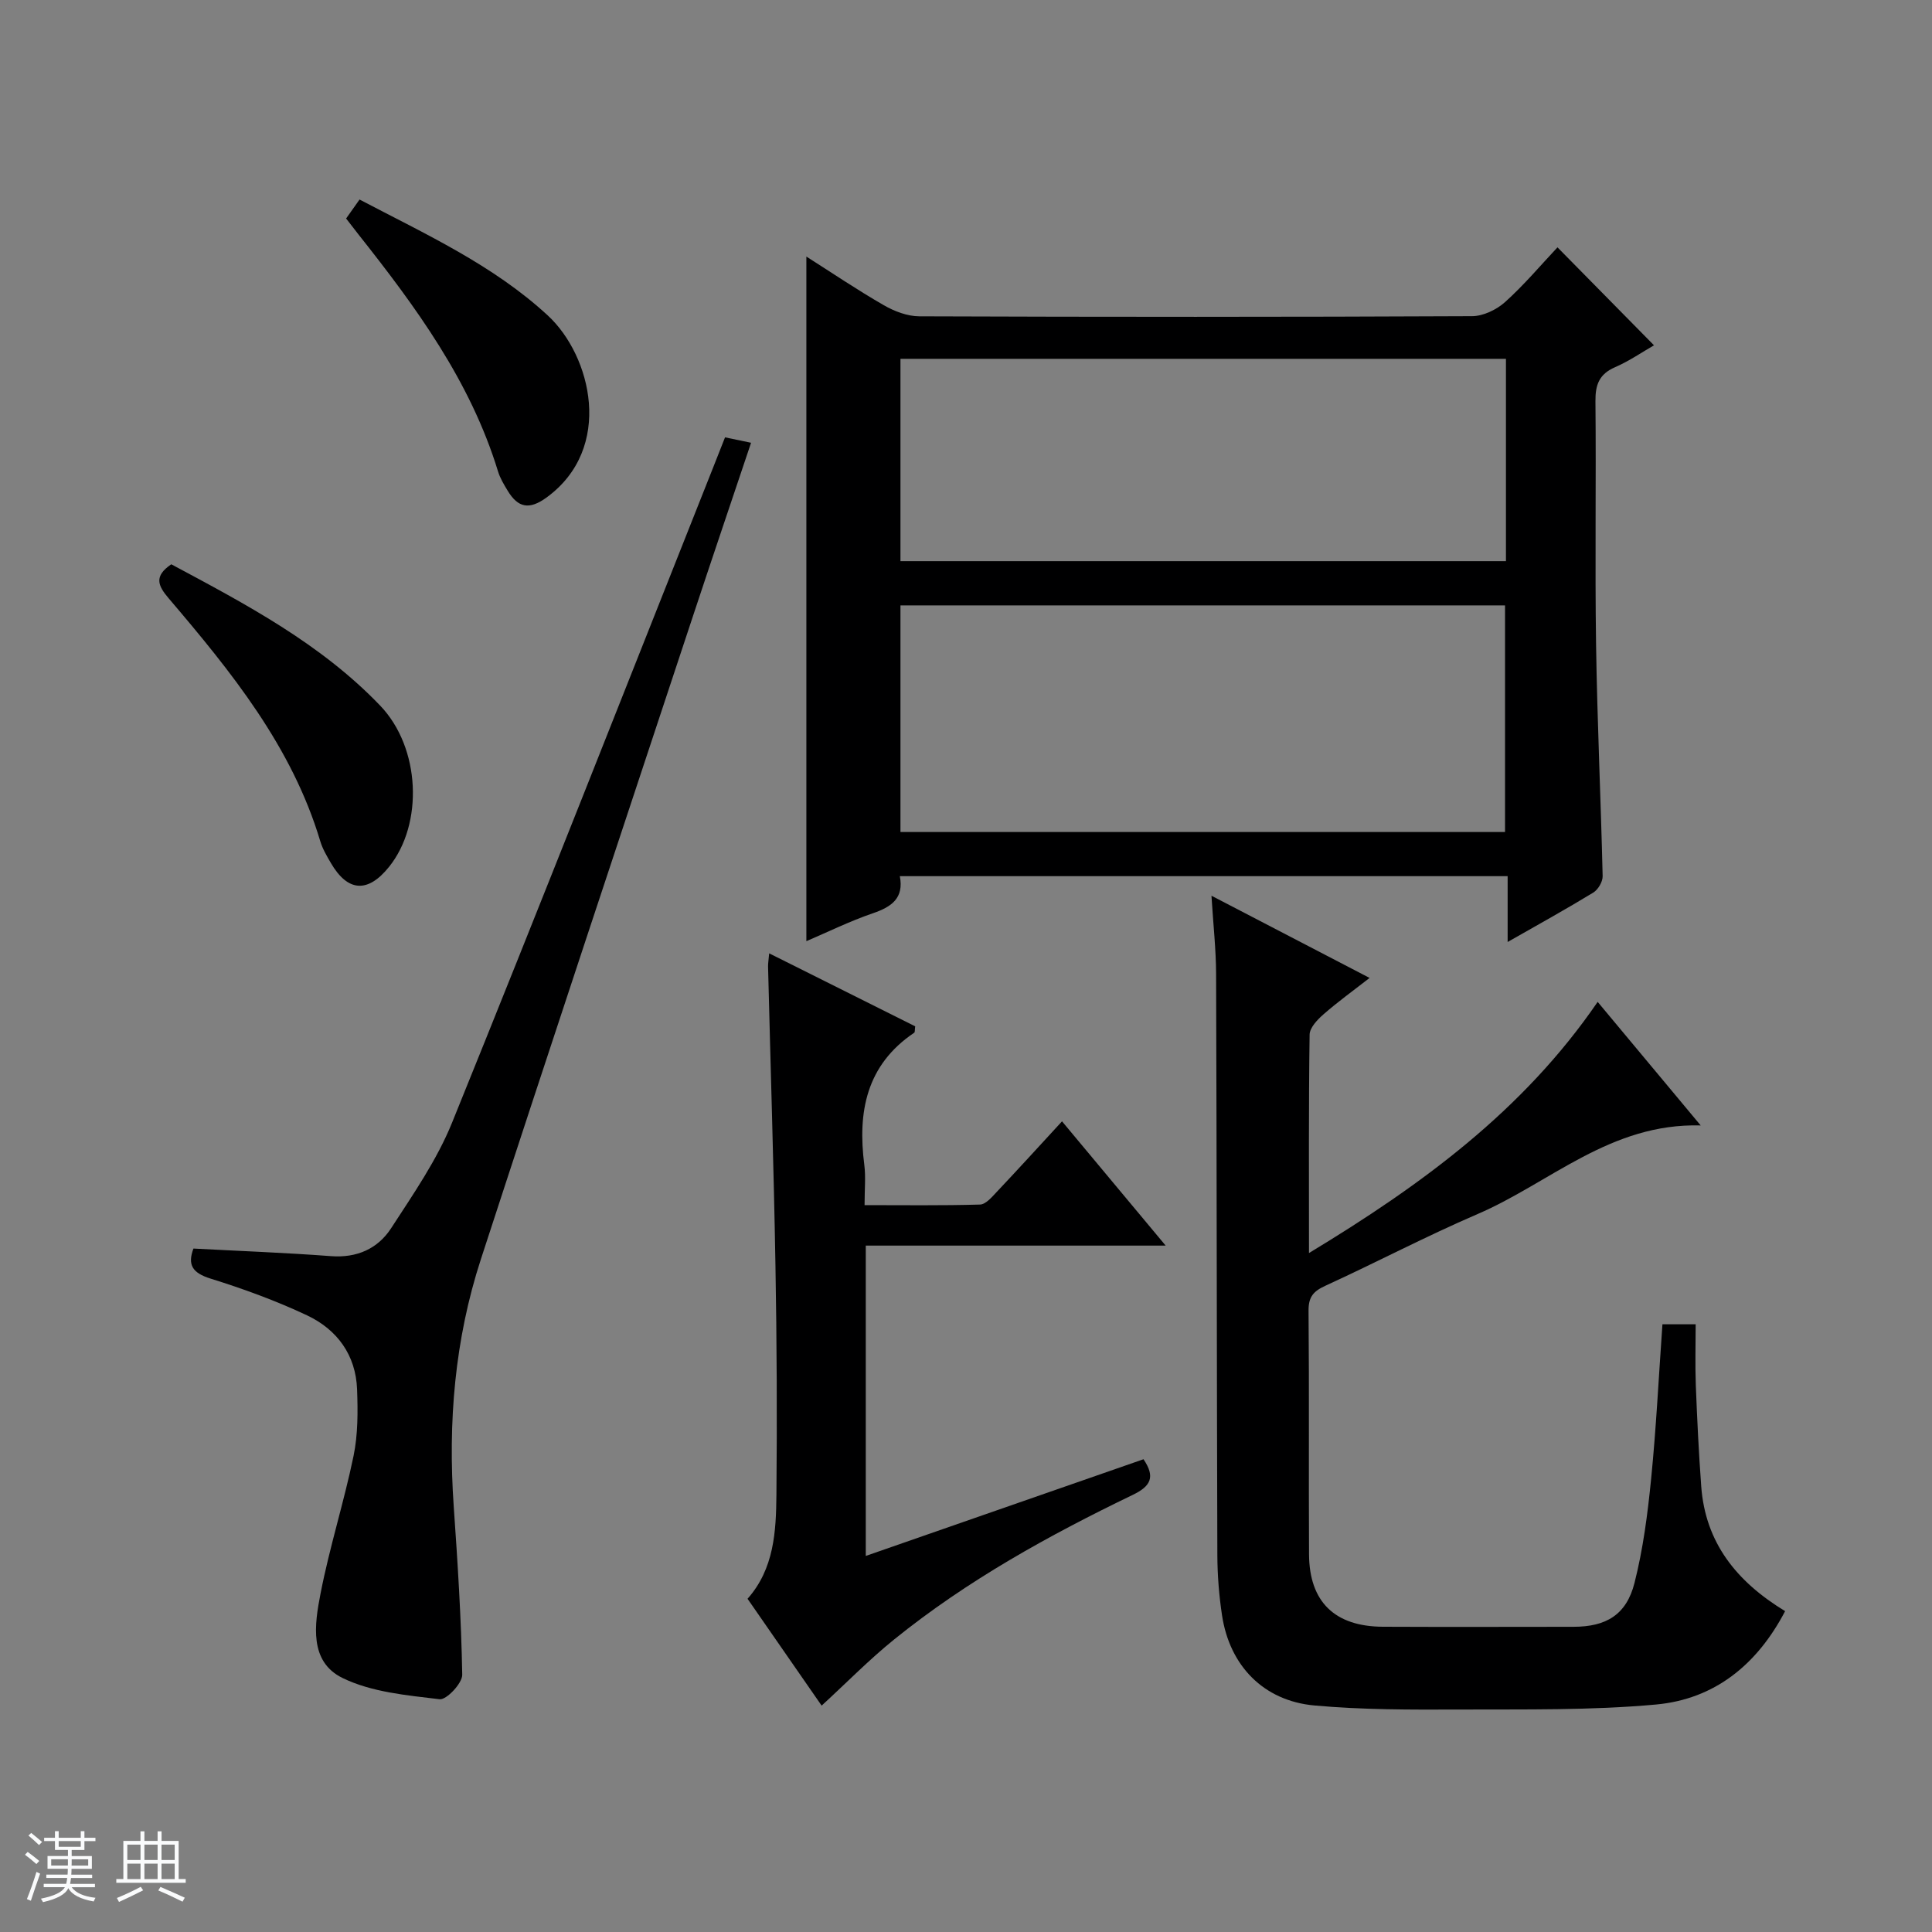
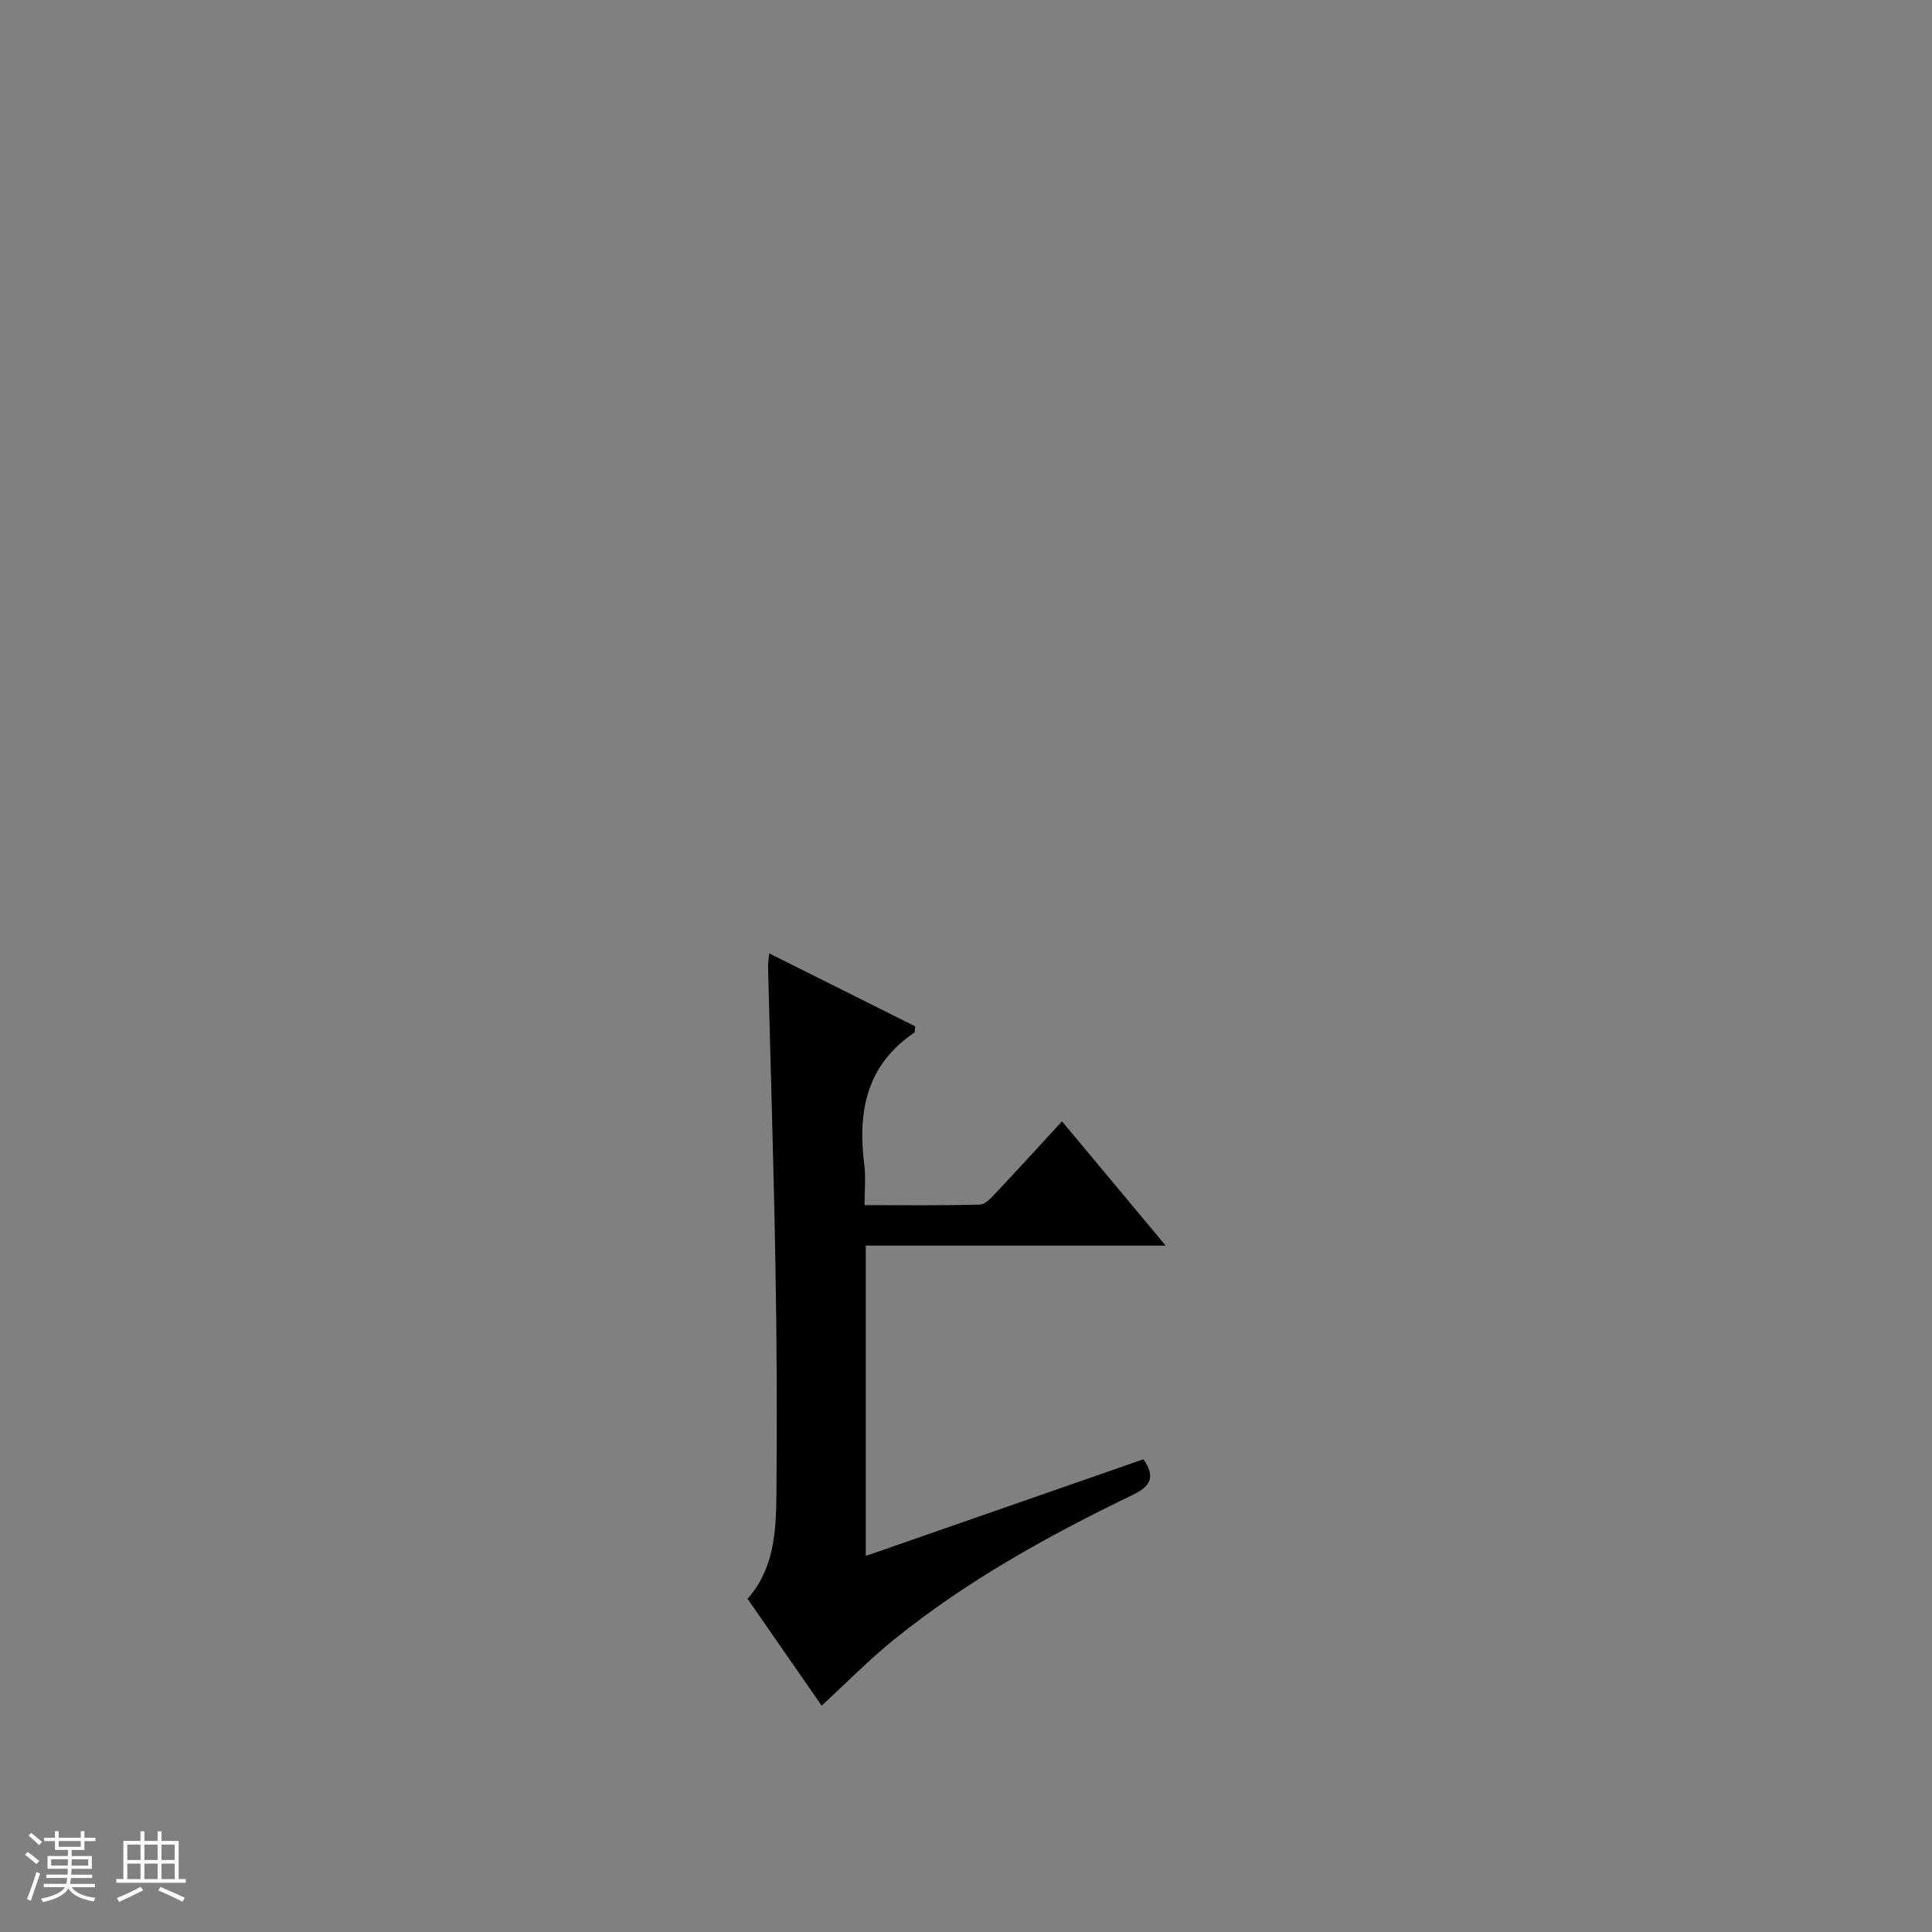
<svg xmlns="http://www.w3.org/2000/svg" enable-background="new 0 0 400 400" viewBox="0 0 400 400">
  <rect x="0" y="0" width="400" height="400" fill="#808080" stroke="none" />
  <path d="m5.17 384 .56-.58c.85.61 1.65 1.24 2.4 1.87l-.59.64c-.84-.73-1.63-1.38-2.37-1.93m1.22 9.53-.82-.34c.71-1.76 1.37-3.64 1.98-5.63.24.13.5.25.76.36-.6 1.67-1.24 3.54-1.92 5.61m-.5-13.5.57-.54c.56.44 1.31 1.06 2.26 1.87l-.64.64c-.68-.66-1.41-1.32-2.19-1.97m3.25.46h2.24v-1.36h.77v1.36h4.57v-1.36h.76v1.36h2.28v.69h-2.28v1.84h-2.64v1.26h4.18v2.64h-4.21c0 .45-.02.86-.05 1.21h4.32v.69h-4.38c-.04.34-.1.75-.19 1.22h5.15v.69h-4.82c.87 1.19 2.51 1.92 4.93 2.19-.17.31-.3.57-.37.76-2.77-.49-4.52-1.41-5.26-2.76-.56 1.26-2.3 2.23-5.24 2.9-.12-.24-.26-.48-.43-.72 2.73-.55 4.38-1.34 4.96-2.38h-4.38v-.69h4.65c.1-.38.17-.79.21-1.22h-4.32v-.69h4.4c.03-.34.05-.75.05-1.21h-4.2v-2.64h4.23v-1.26h-2.69v-1.84h-2.24zm1.46 4.46v1.29h3.45c.01-.4.02-.57.01-.53v-.32-.45h-3.46zm1.55-2.59h4.57v-1.19h-4.57zm6.11 2.59h-3.42v.77c-.01.19-.01.37-.02.53h3.44z" fill="#fafbfc" />
  <path d="m32.63 379.16h.82v1.98h3.54v7.89h1.46v.78h-14.37v-.78h1.46v-7.89h3.54v-1.98h.82v1.98h2.73zm-3.49 11.48.5.73c-1.61.82-3.28 1.63-5 2.41-.13-.27-.28-.55-.44-.82 1.75-.72 3.4-1.49 4.94-2.32m-2.78-5.55h2.73v-3.18h-2.73zm0 3.95h2.73v-3.2h-2.73zm3.54-3.95h2.73v-3.18h-2.73zm0 3.95h2.73v-3.2h-2.73zm7.89 4.68c-1.84-.92-3.51-1.7-5.02-2.32l.45-.73c1.89.8 3.57 1.55 5.04 2.23zm-1.62-11.81h-2.73v3.18h2.73zm-2.73 7.13h2.73v-3.2h-2.73v3.19z" fill="#fafbfc" />
  <g fill="#000001">
-     <path d="m166.95 53.12c5.11 3.24 10.45 6.86 16.03 10.07 2.18 1.26 4.88 2.29 7.35 2.3 38.15.14 76.3.15 114.45-.03 2.31-.01 5.07-1.34 6.84-2.93 3.94-3.55 7.38-7.64 10.84-11.32 6.91 7.02 13.28 13.48 19.98 20.28-2.39 1.37-5.1 3.25-8.07 4.54-3.28 1.43-4.08 3.63-4.05 7.02.16 16.82-.12 33.65.13 50.48.24 15.96.99 31.9 1.36 47.86.03 1.15-.94 2.8-1.94 3.41-5.64 3.44-11.43 6.64-17.73 10.23 0-4.77 0-8.99 0-13.63-42.09 0-83.77 0-125.84 0 .88 4.55-1.7 6.35-5.55 7.67-4.84 1.66-9.47 3.94-13.8 5.79 0-47.26 0-94.42 0-141.74zm144.65 119.14c0-16.06 0-31.48 0-46.92-41.89 0-83.46 0-125.17 0v46.92zm.19-97.97c-41.99 0-83.55 0-125.36 0v41.89h125.36c0-14.07 0-27.71 0-41.89z" />
-     <path d="m330.78 207.43c7.03 8.43 13.8 16.55 21.33 25.58-18.7-.52-31.2 11.9-46.2 18.35-10.67 4.59-20.98 10.02-31.54 14.86-2.45 1.12-3.47 2.3-3.45 5.12.15 16.82.01 33.65.1 50.47.06 9.84 5.33 14.95 15.31 14.99 13.16.06 26.32.02 39.48.01 6.71-.01 10.91-2.47 12.59-9.06 1.79-7.04 2.73-14.34 3.45-21.59 1.05-10.55 1.57-21.15 2.34-31.98h6.88c0 4.13-.13 8.38.03 12.63.27 6.98.61 13.95 1.12 20.92.85 11.61 7.25 19.69 17.37 25.84-5.81 11.11-14.61 18.21-26.7 19.33-13.54 1.24-27.24.98-40.87 1.04-9.97.04-19.98.06-29.89-.84-10.54-.96-17.54-8.23-19.12-18.65-.62-4.09-.95-8.27-.97-12.4-.13-40.14-.12-80.29-.26-120.43-.02-5.09-.59-10.17-.96-16.17 11.2 5.82 21.61 11.24 32.74 17.02-3.47 2.7-6.63 4.98-9.55 7.54-1.26 1.1-2.85 2.77-2.87 4.2-.21 14.76-.13 29.53-.13 45.22 23.29-14.09 44.31-29.44 59.77-52z" />
-     <path d="m150.11 90.55c1.79.37 3.31.69 5.39 1.12-4.12 12.29-8.1 24.01-11.99 35.77-14.69 44.41-29.46 88.79-43.95 133.27-5.41 16.6-6.84 33.76-5.62 51.18.81 11.6 1.56 23.22 1.76 34.85.03 1.76-3.27 5.24-4.68 5.07-6.81-.82-14.06-1.46-20.08-4.39-6.98-3.39-5.82-11.14-4.58-17.47 1.86-9.59 4.86-18.95 6.84-28.52.92-4.46.9-9.19.73-13.77-.26-7.12-4.13-12.39-10.36-15.33-6.43-3.03-13.18-5.49-19.98-7.61-3.79-1.18-4.79-2.87-3.54-6.22 9.62.51 19.05.86 28.46 1.57 5.39.41 9.71-1.54 12.47-5.78 4.58-7.06 9.49-14.14 12.62-21.87 18.34-45.25 36.2-90.69 54.22-136.06.73-1.85 1.45-3.68 2.29-5.81z" />
    <path d="m159.25 197.38c10.56 5.28 20.46 10.22 30.23 15.11-.1.73-.03 1.21-.2 1.32-9.94 6.7-11.75 16.41-10.33 27.41.31 2.45.05 4.97.05 8.29 8.11 0 16.01.11 23.9-.12 1.18-.03 2.45-1.54 3.44-2.59 4.44-4.7 8.79-9.48 13.54-14.64 7.09 8.5 13.96 16.74 21.46 25.73-21.18 0-41.51 0-62.09 0v64.25c19.39-6.75 38.43-13.38 57.5-20.02 2.48 3.67 1.53 5.57-2.23 7.38-17.4 8.39-34.28 17.72-49.37 29.91-5.16 4.16-9.82 8.93-15.04 13.72-5.02-7.24-10.1-14.56-15.34-22.12 5.51-6.21 5.91-13.93 5.98-21.55.15-15.82.08-31.64-.2-47.46-.36-20.62-1.02-41.23-1.53-61.84-.02-.65.1-1.31.23-2.78z" />
-     <path d="m35.46 116.83c15.32 8.2 30.91 16.38 43.26 29.27 8.36 8.73 8.98 24.47 1.83 33.37-4.39 5.47-8.55 5.21-12.05-.8-.83-1.43-1.71-2.91-2.18-4.47-5.87-19.65-18.46-35.13-31.41-50.34-2.23-2.62-3.08-4.56.55-7.03z" />
-     <path d="m71.66 45.24c.9-1.27 1.74-2.45 2.78-3.93 13.66 7.17 27.64 13.54 38.97 24 9.03 8.34 13.74 27.45-.22 37.67-3.62 2.65-5.94 2.15-8.08-1.38-.77-1.27-1.57-2.59-2-4-5.71-18.67-17-34.05-28.9-49.07-.81-1.03-1.6-2.07-2.55-3.29z" />
  </g>
</svg>